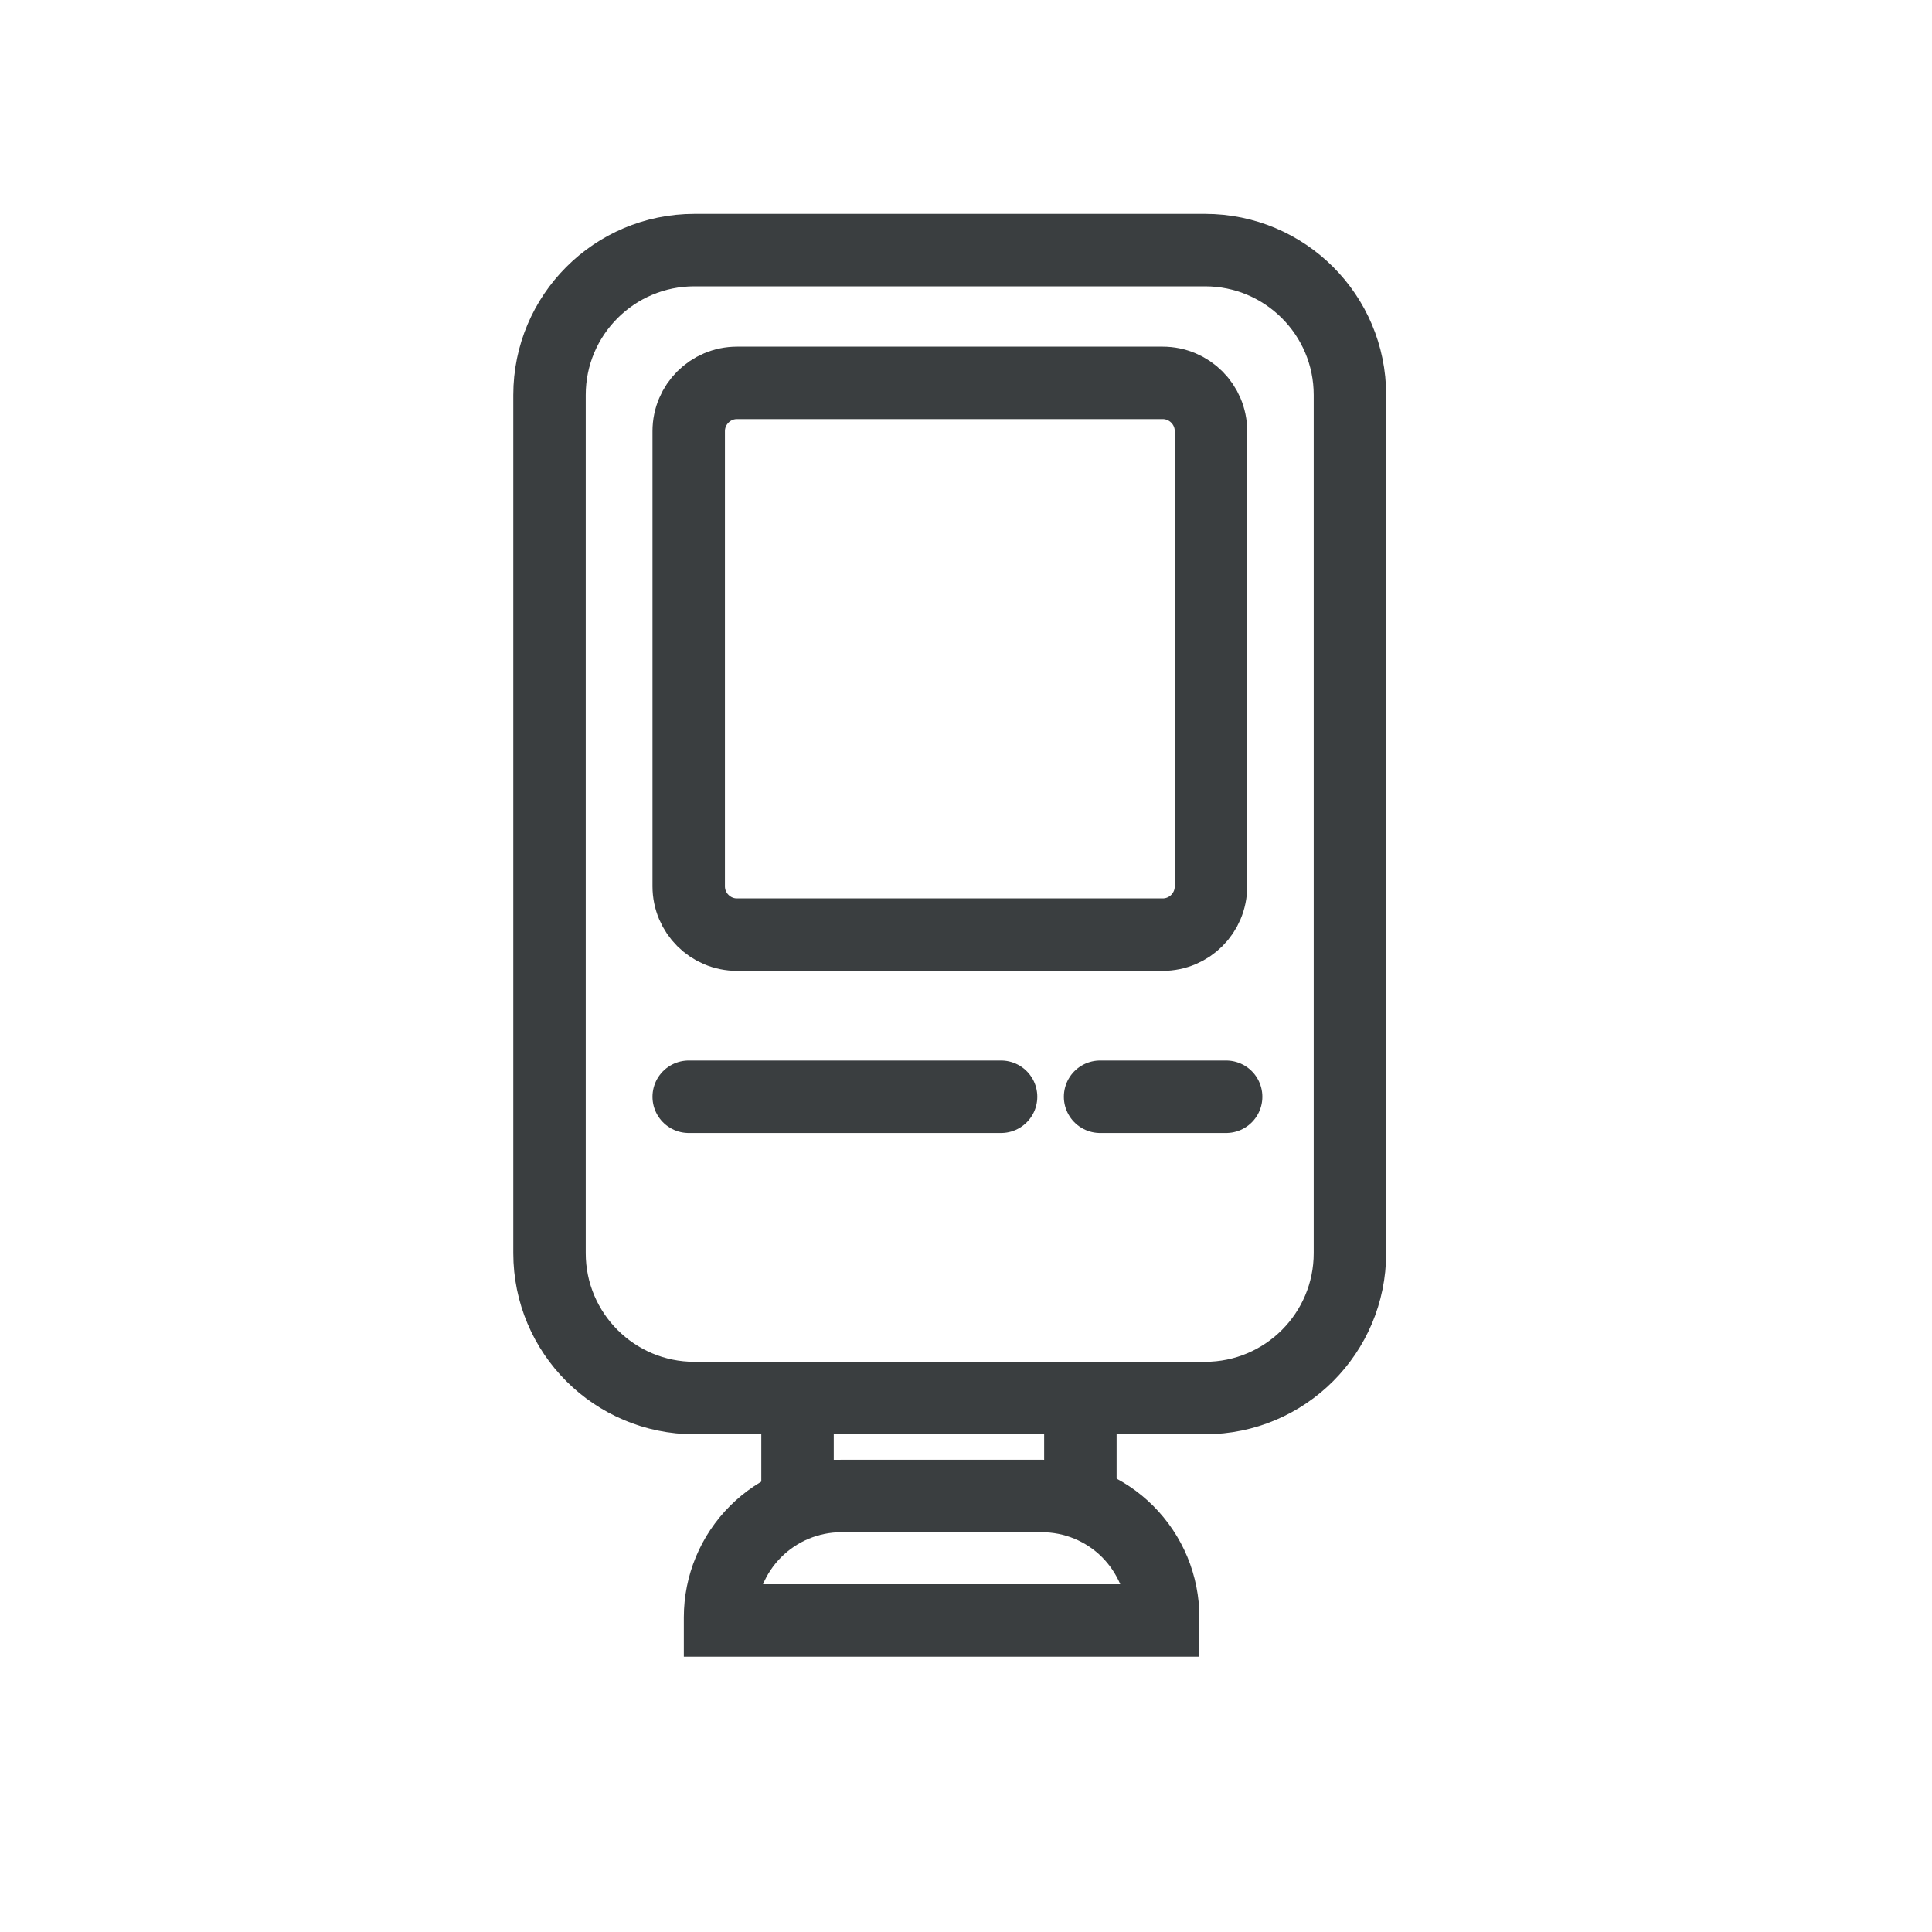
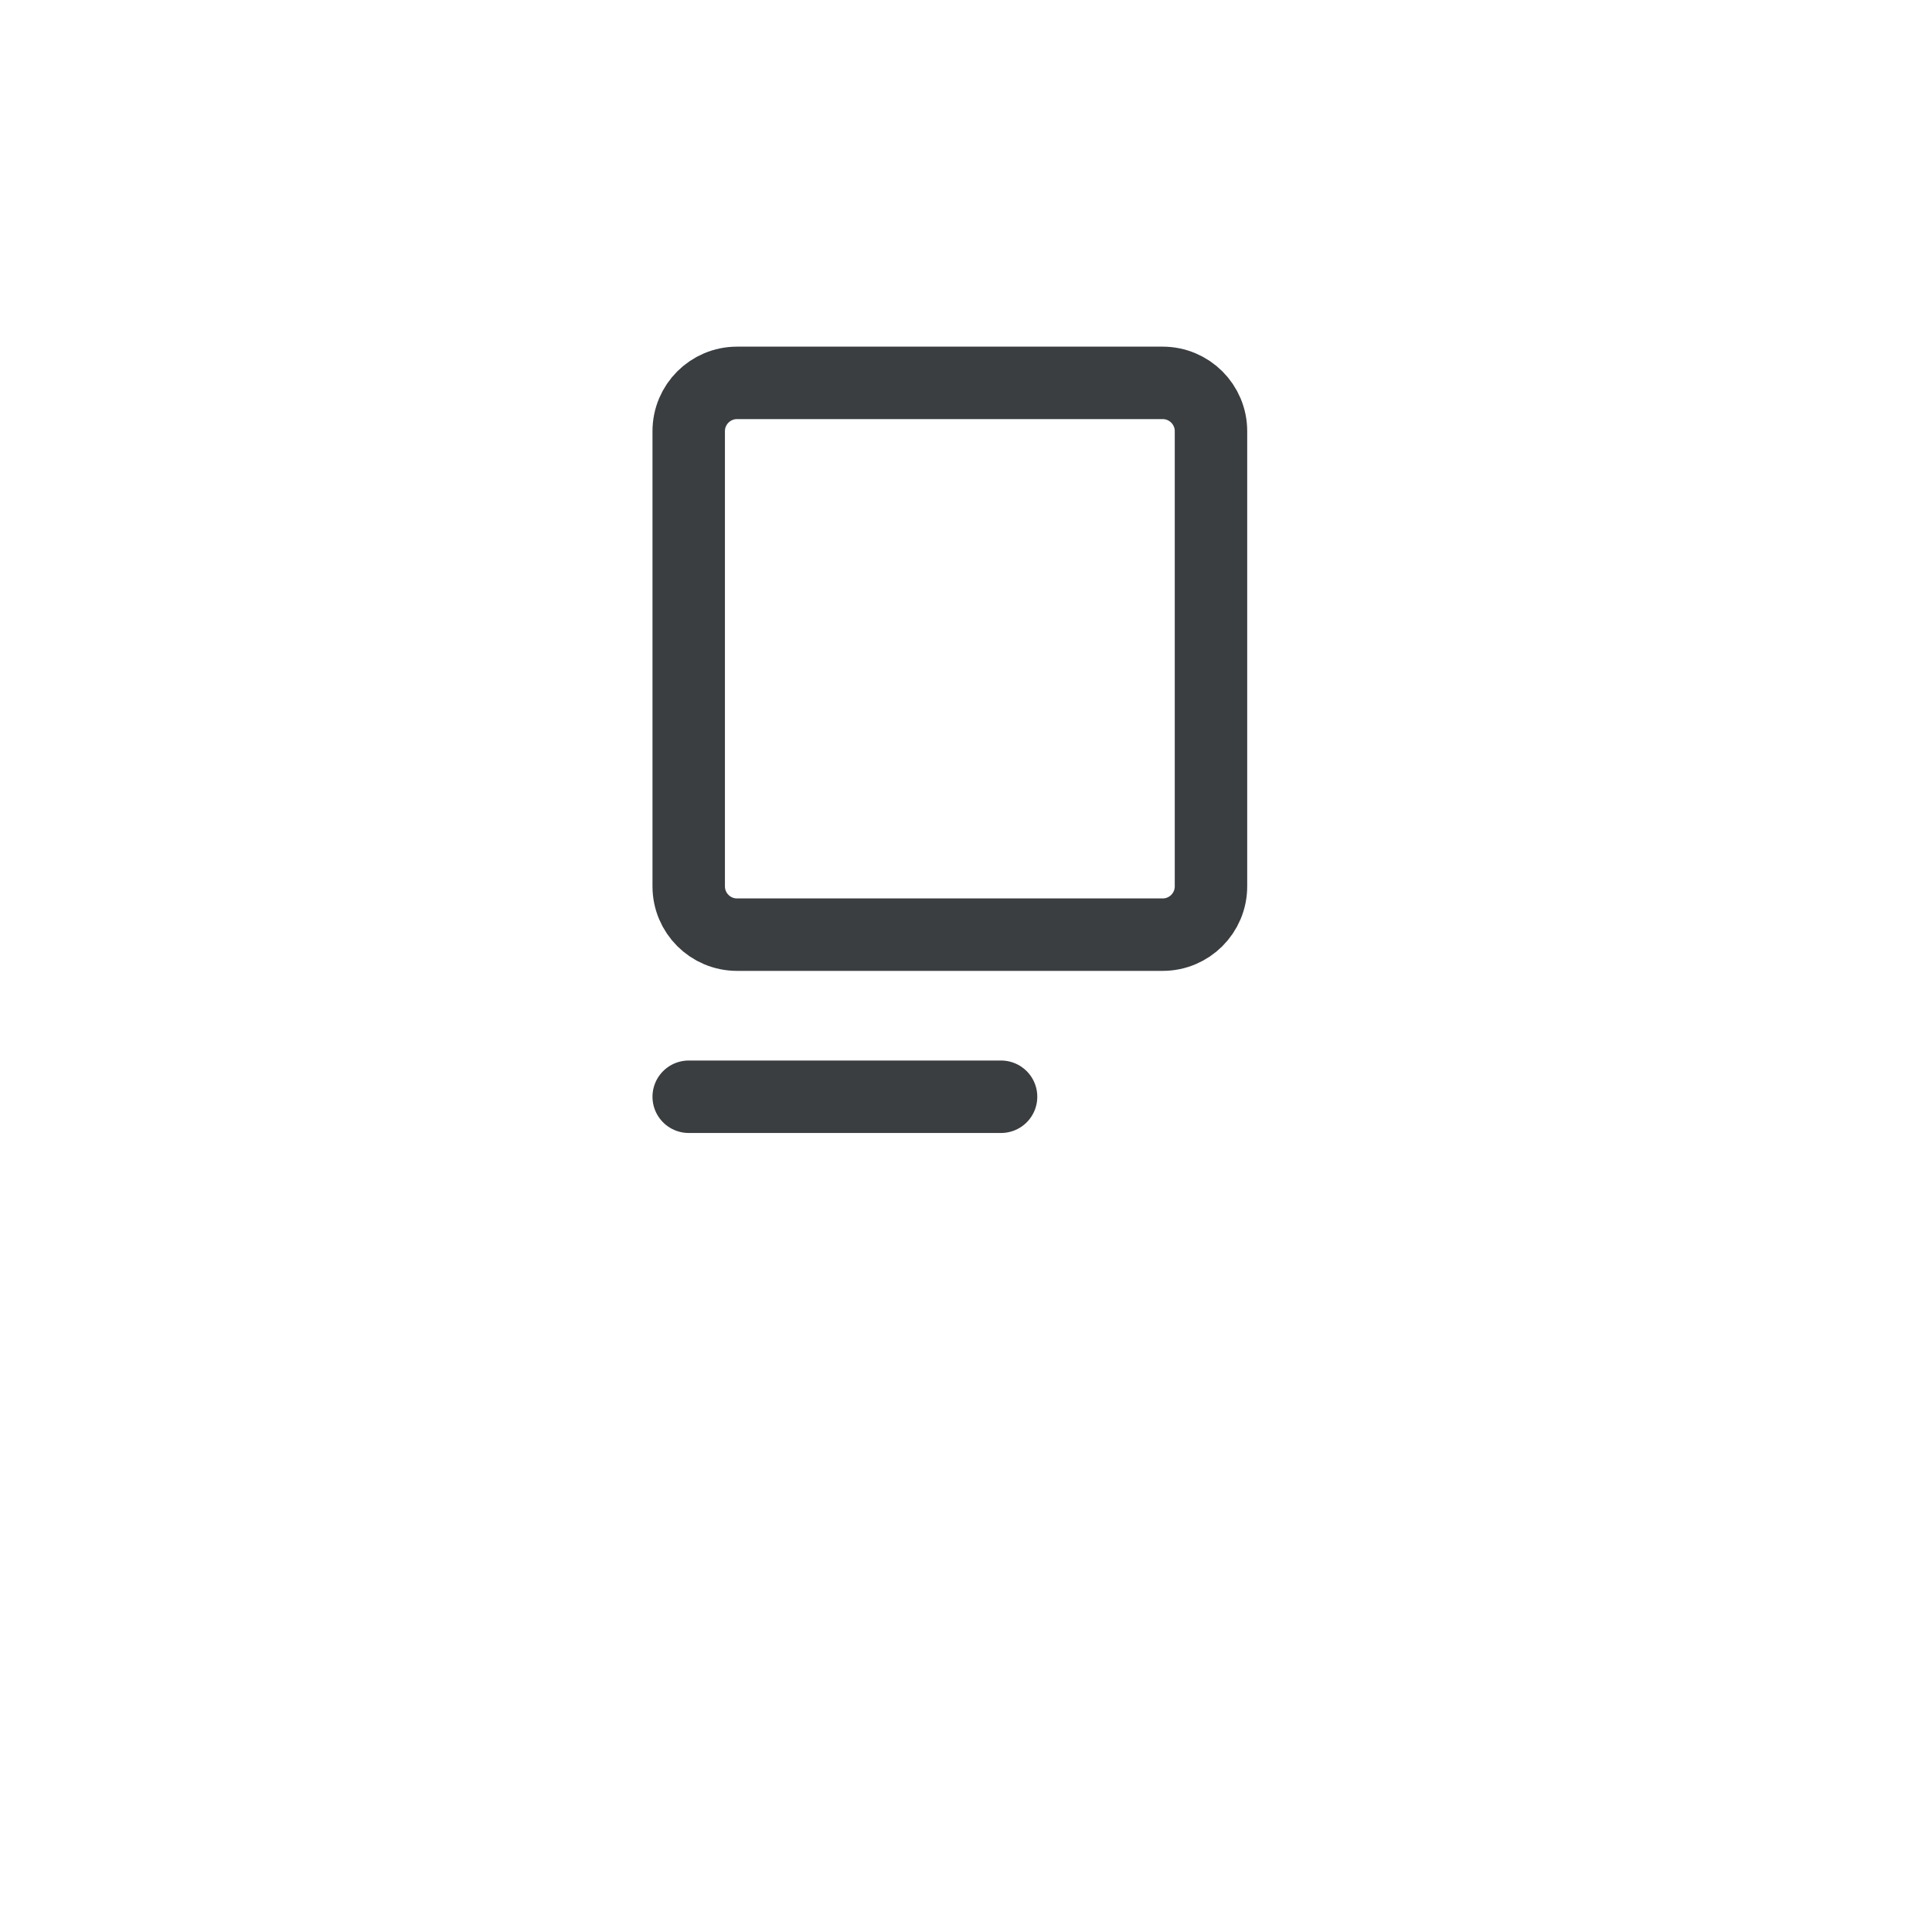
<svg xmlns="http://www.w3.org/2000/svg" width="40" height="40" viewBox="0 0 40 40" fill="none">
-   <path d="M24.949 5.178H14.377C12.72 5.178 11.377 6.521 11.377 8.178V25.945C11.377 27.602 12.72 28.945 14.377 28.945H24.949C26.606 28.945 27.949 27.602 27.949 25.945V8.178C27.949 6.521 26.606 5.178 24.949 5.178Z" stroke="#3A3E40" stroke-width="1.5" stroke-miterlimit="10" />
  <path d="M24.072 7.927H15.259C14.707 7.927 14.259 8.375 14.259 8.927V18.351C14.259 18.903 14.707 19.351 15.259 19.351H24.072C24.624 19.351 25.072 18.903 25.072 18.351V8.927C25.072 8.375 24.624 7.927 24.072 7.927Z" stroke="#3A3E40" stroke-width="1.5" stroke-miterlimit="10" />
  <path d="M20.726 22.707H14.259" stroke="#3A3E40" stroke-width="1.5" stroke-linecap="round" />
-   <path d="M25.386 22.707H22.776" stroke="#3A3E40" stroke-width="1.5" stroke-miterlimit="10" stroke-linecap="round" />
-   <path d="M22.368 28.945H16.512V30.974H22.368V28.945Z" stroke="#3A3E40" stroke-width="1.5" stroke-miterlimit="10" />
-   <path d="M17.42 30.973H21.569C21.899 30.973 22.226 31.038 22.531 31.164C22.835 31.29 23.113 31.475 23.346 31.708C23.579 31.942 23.764 32.218 23.891 32.523C24.017 32.828 24.082 33.155 24.082 33.485V33.55H14.908V33.485C14.908 32.819 15.173 32.18 15.644 31.709C16.115 31.238 16.754 30.973 17.42 30.973V30.973Z" stroke="#3A3E40" stroke-width="1.5" stroke-miterlimit="10" />
</svg>